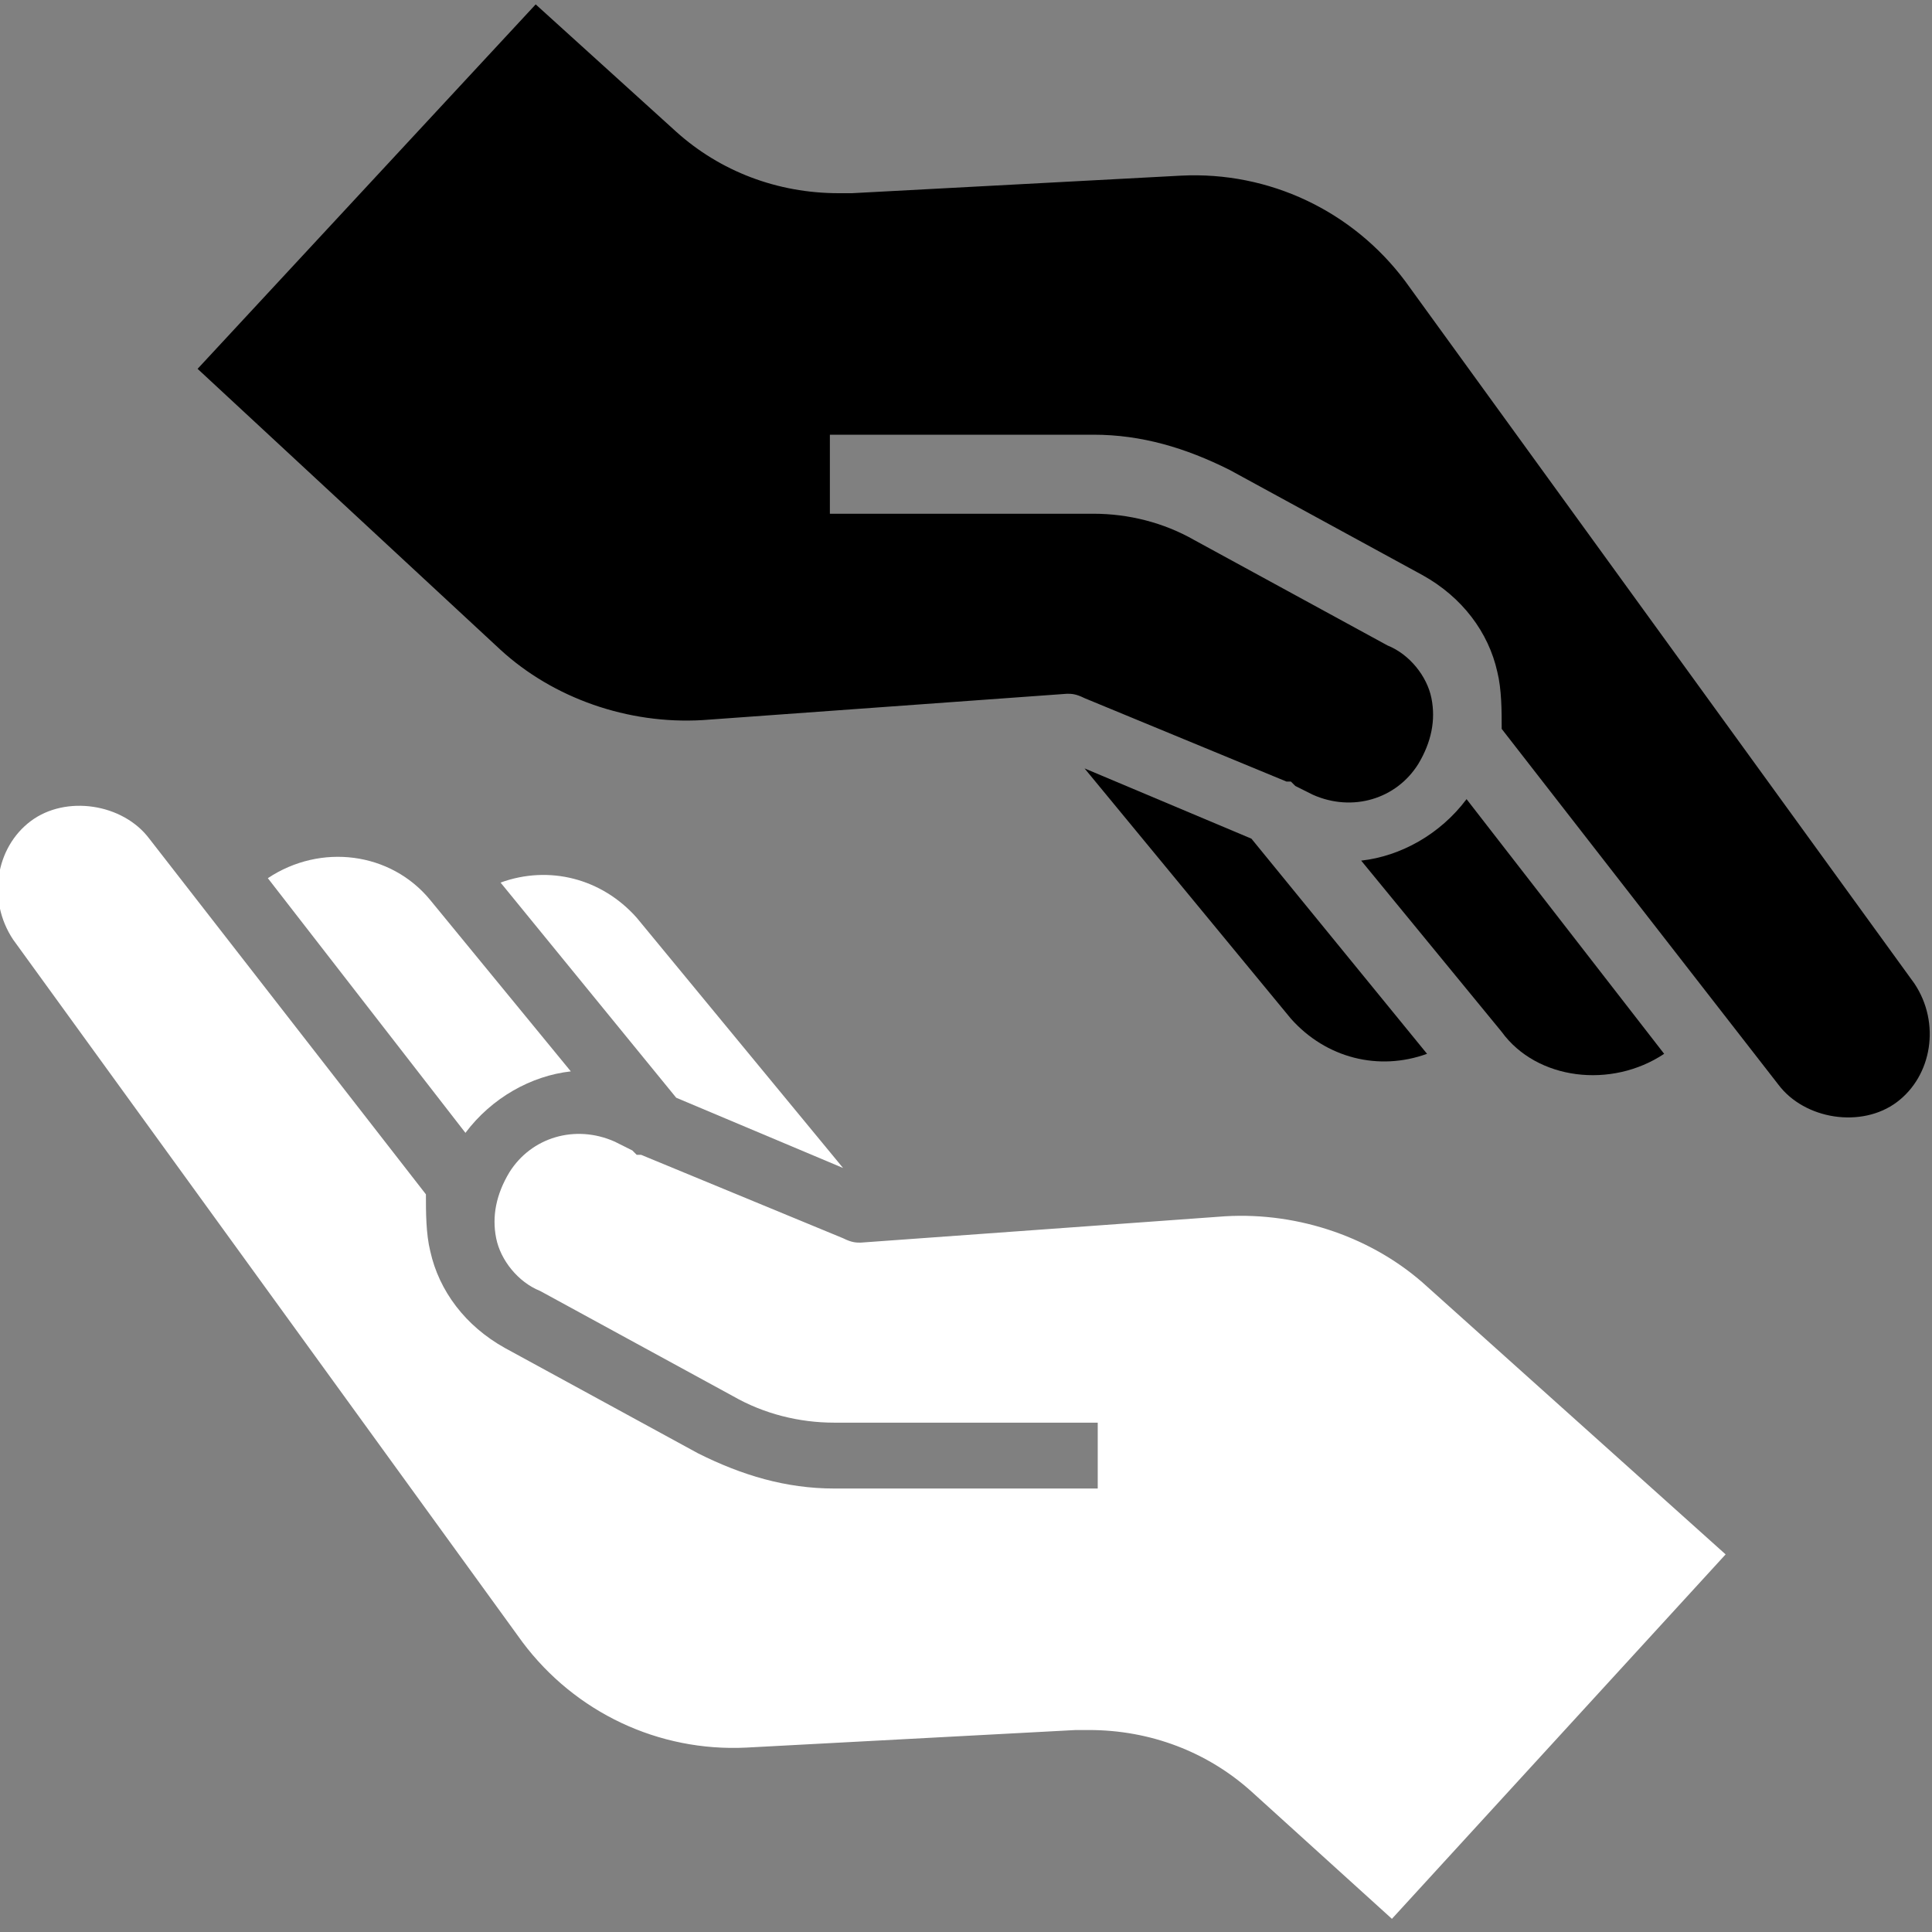
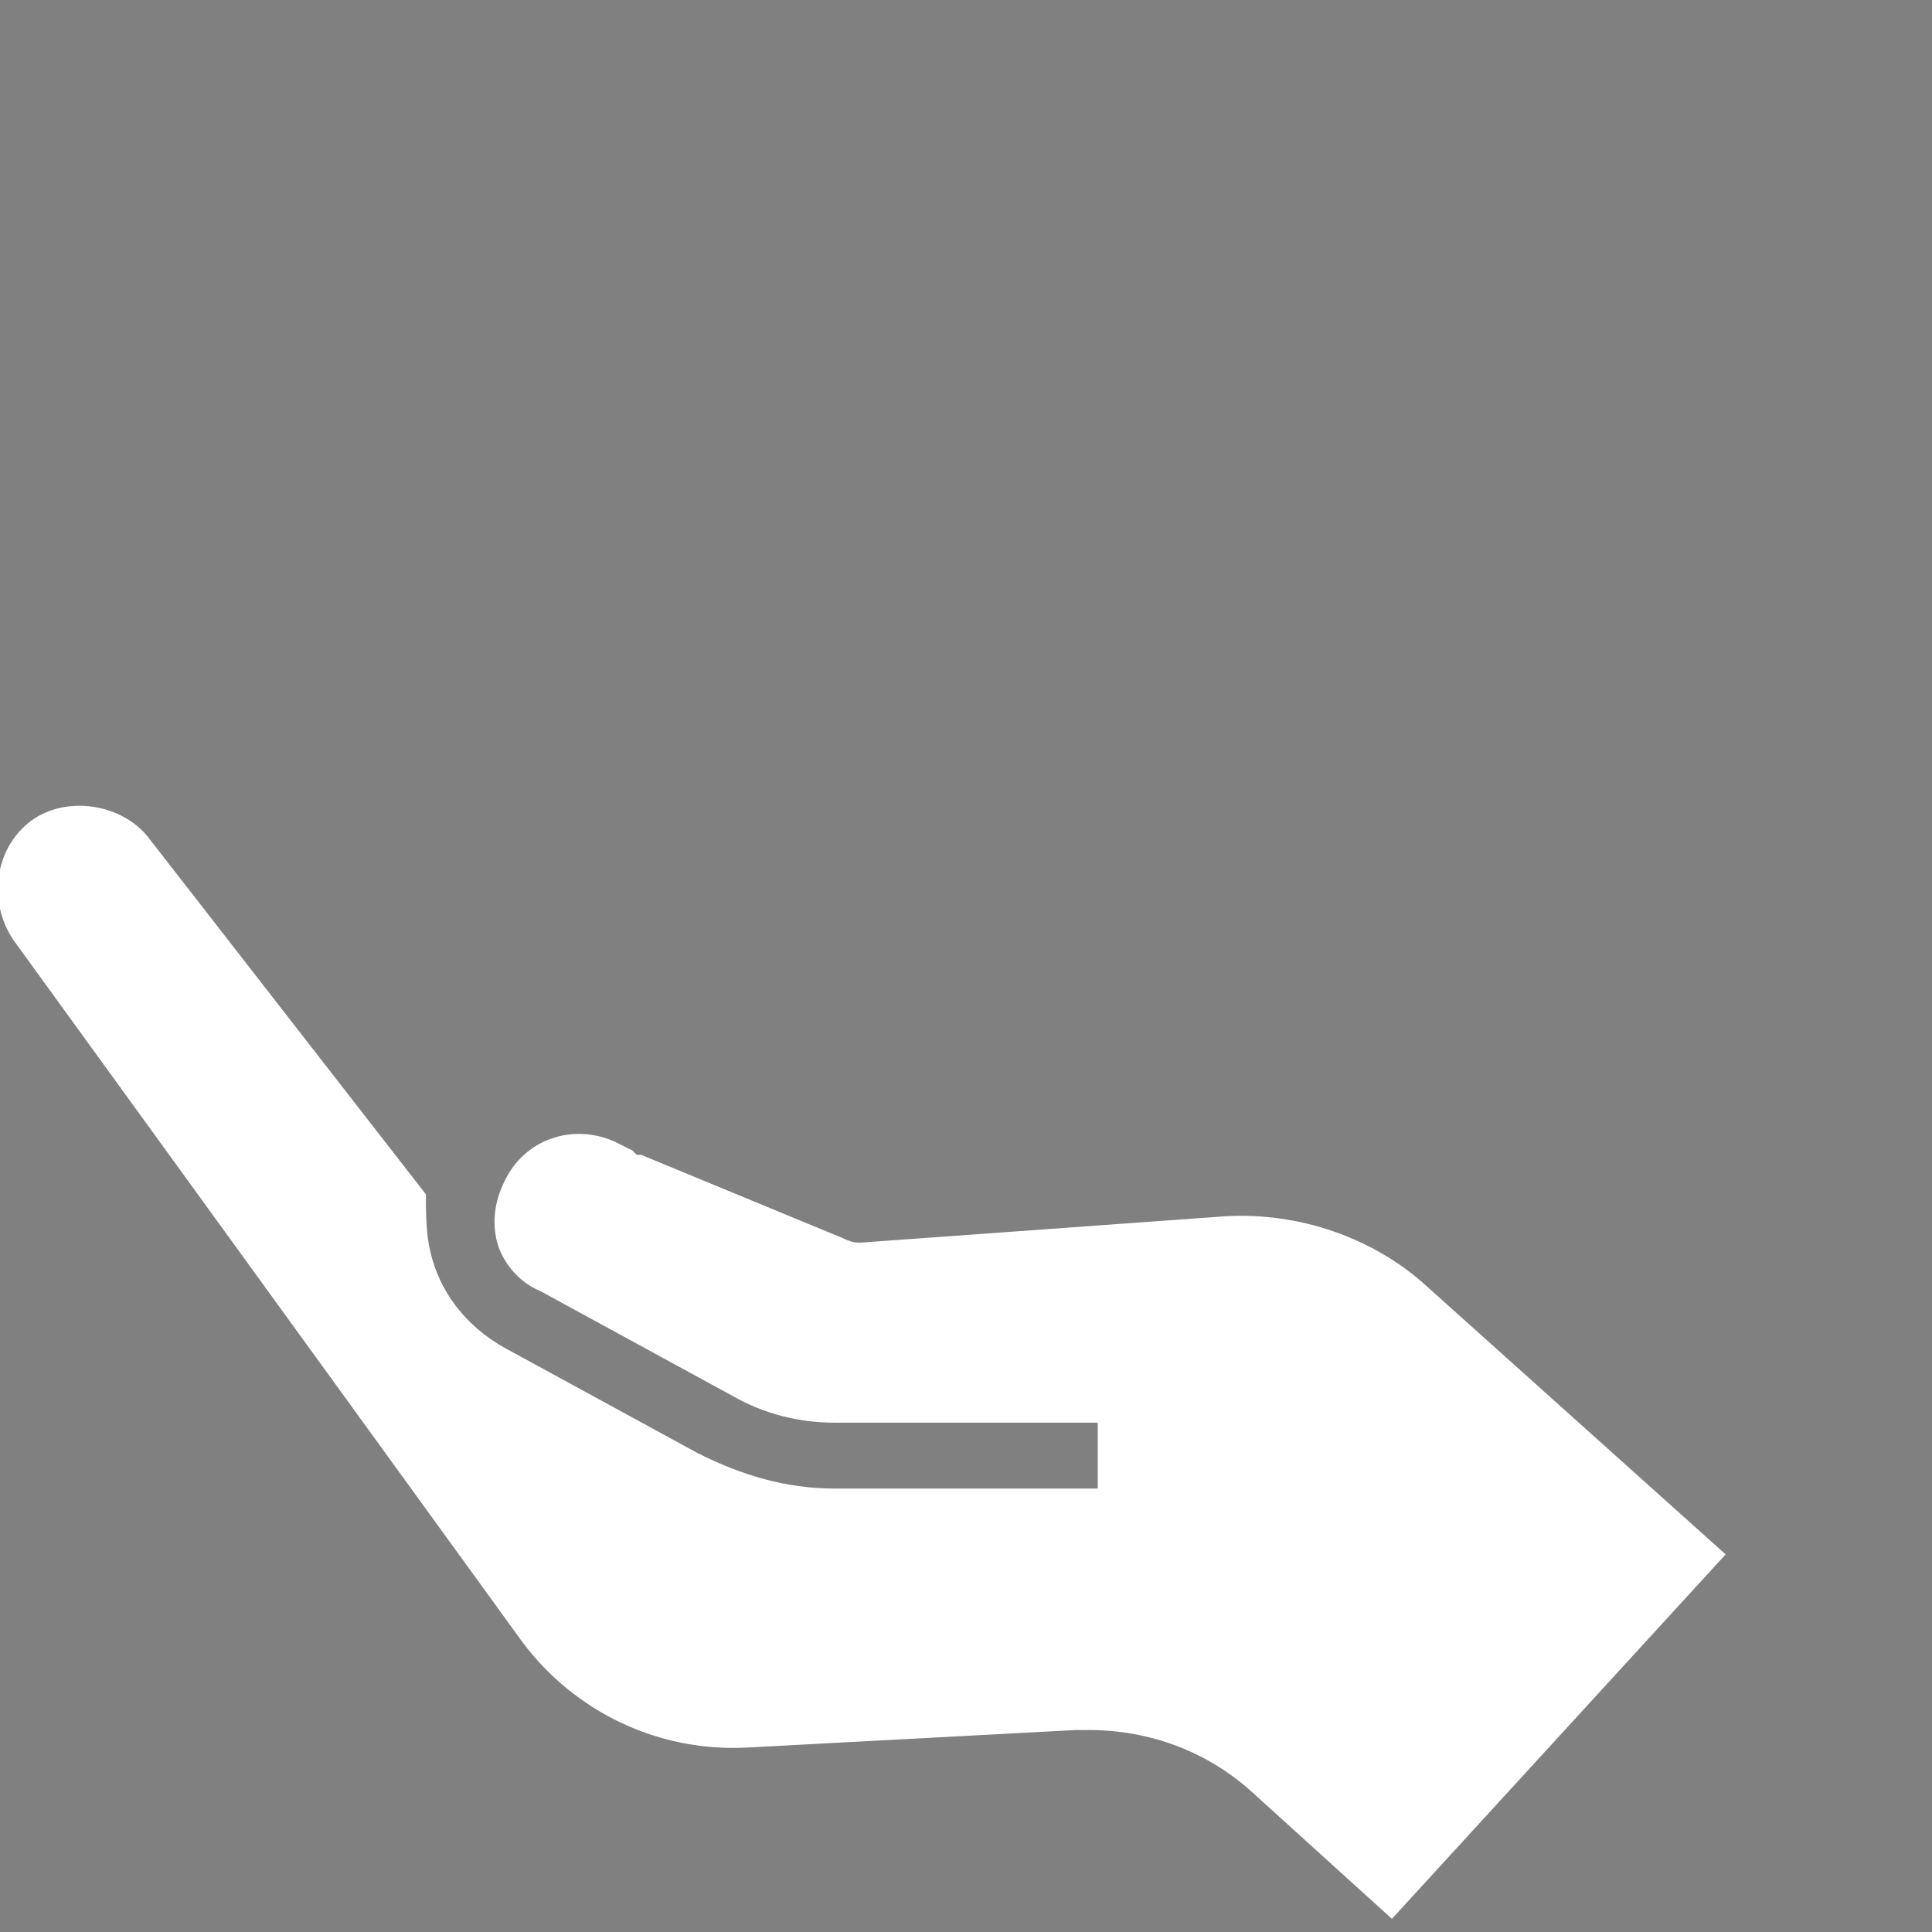
<svg xmlns="http://www.w3.org/2000/svg" version="1.1" id="Layer_1" x="0px" y="0px" viewBox="0 0 44 44" style="enable-background:new 0 0 44 44;" xml:space="preserve">
  <rect x="0" y="0" width="44" height="44" fill="#808080" stroke="none" />
  <style type="text/css">
	.st0{fill:#FFFFFF;}
</style>
-   <path d="M16,16.4l8.3-0.6c0.1,0,0.2,0,0.4,0.1l4.6,1.9h0.1l0.1,0.1l0.4,0.2c0.9,0.4,1.9,0.1,2.4-0.7c0.3-0.5,0.4-1,0.3-1.5  c-0.1-0.5-0.5-1-1-1.2l-4.4-2.4c-0.7-0.4-1.5-0.6-2.3-0.6h-6V9.9h6c1.1,0,2.1,0.3,3.1,0.8l4.4,2.4c0.9,0.5,1.5,1.3,1.7,2.2  c0.1,0.4,0.1,0.9,0.1,1.3l6.3,8.1c0.6,0.8,1.9,1,2.7,0.4s1-1.8,0.4-2.7L32,6.4c-1.2-1.6-3.1-2.5-5.1-2.4l-7.5,0.4  c-0.1,0-0.2,0-0.3,0c-1.4,0-2.7-0.5-3.7-1.4l-3.2-2.9L4.5,8.4l6.9,6.4C12.6,15.9,14.3,16.5,16,16.4z" />
-   <path d="M37.9,24l-4.5-5.8c-0.6,0.8-1.5,1.3-2.4,1.4l3.2,3.9C35,24.6,36.7,24.8,37.9,24z" />
-   <path d="M24.7,17.5l4.7,5.7c0.8,0.9,2,1.2,3.1,0.8l-4-4.9L24.7,17.5z" />
  <g>
-     <path class="st0" d="M19.2,26.6l-4.7-5.7c-0.8-0.9-2-1.2-3.1-0.8l4,4.9L19.2,26.6z" />
-     <path class="st0" d="M6.1,20l4.5,5.8c0.6-0.8,1.5-1.3,2.4-1.4l-3.2-3.9C8.9,19.4,7.3,19.2,6.1,20z" />
    <path class="st0" d="M32.5,29.3c-1.2-1.1-2.9-1.7-4.6-1.6l-8.3,0.6c-0.1,0-0.2,0-0.4-0.1l-4.6-1.9h-0.1l-0.1-0.1L14,26   c-0.9-0.4-1.9-0.1-2.4,0.7c-0.3,0.5-0.4,1-0.3,1.5c0.1,0.5,0.5,1,1,1.2l4.4,2.4c0.7,0.4,1.5,0.6,2.3,0.6h6v1.5h-6   c-1.1,0-2.1-0.3-3.1-0.8l-4.4-2.4c-0.9-0.5-1.5-1.3-1.7-2.2c-0.1-0.4-0.1-0.9-0.1-1.3l-6.3-8.1c-0.6-0.8-1.9-1-2.7-0.4   s-1,1.8-0.4,2.7l11.6,16c1.2,1.6,3.1,2.5,5.1,2.4l7.5-0.4c0.1,0,0.2,0,0.3,0c1.4,0,2.7,0.5,3.7,1.4l3.2,2.9l7.6-8.3L32.5,29.3z" />
  </g>
</svg>